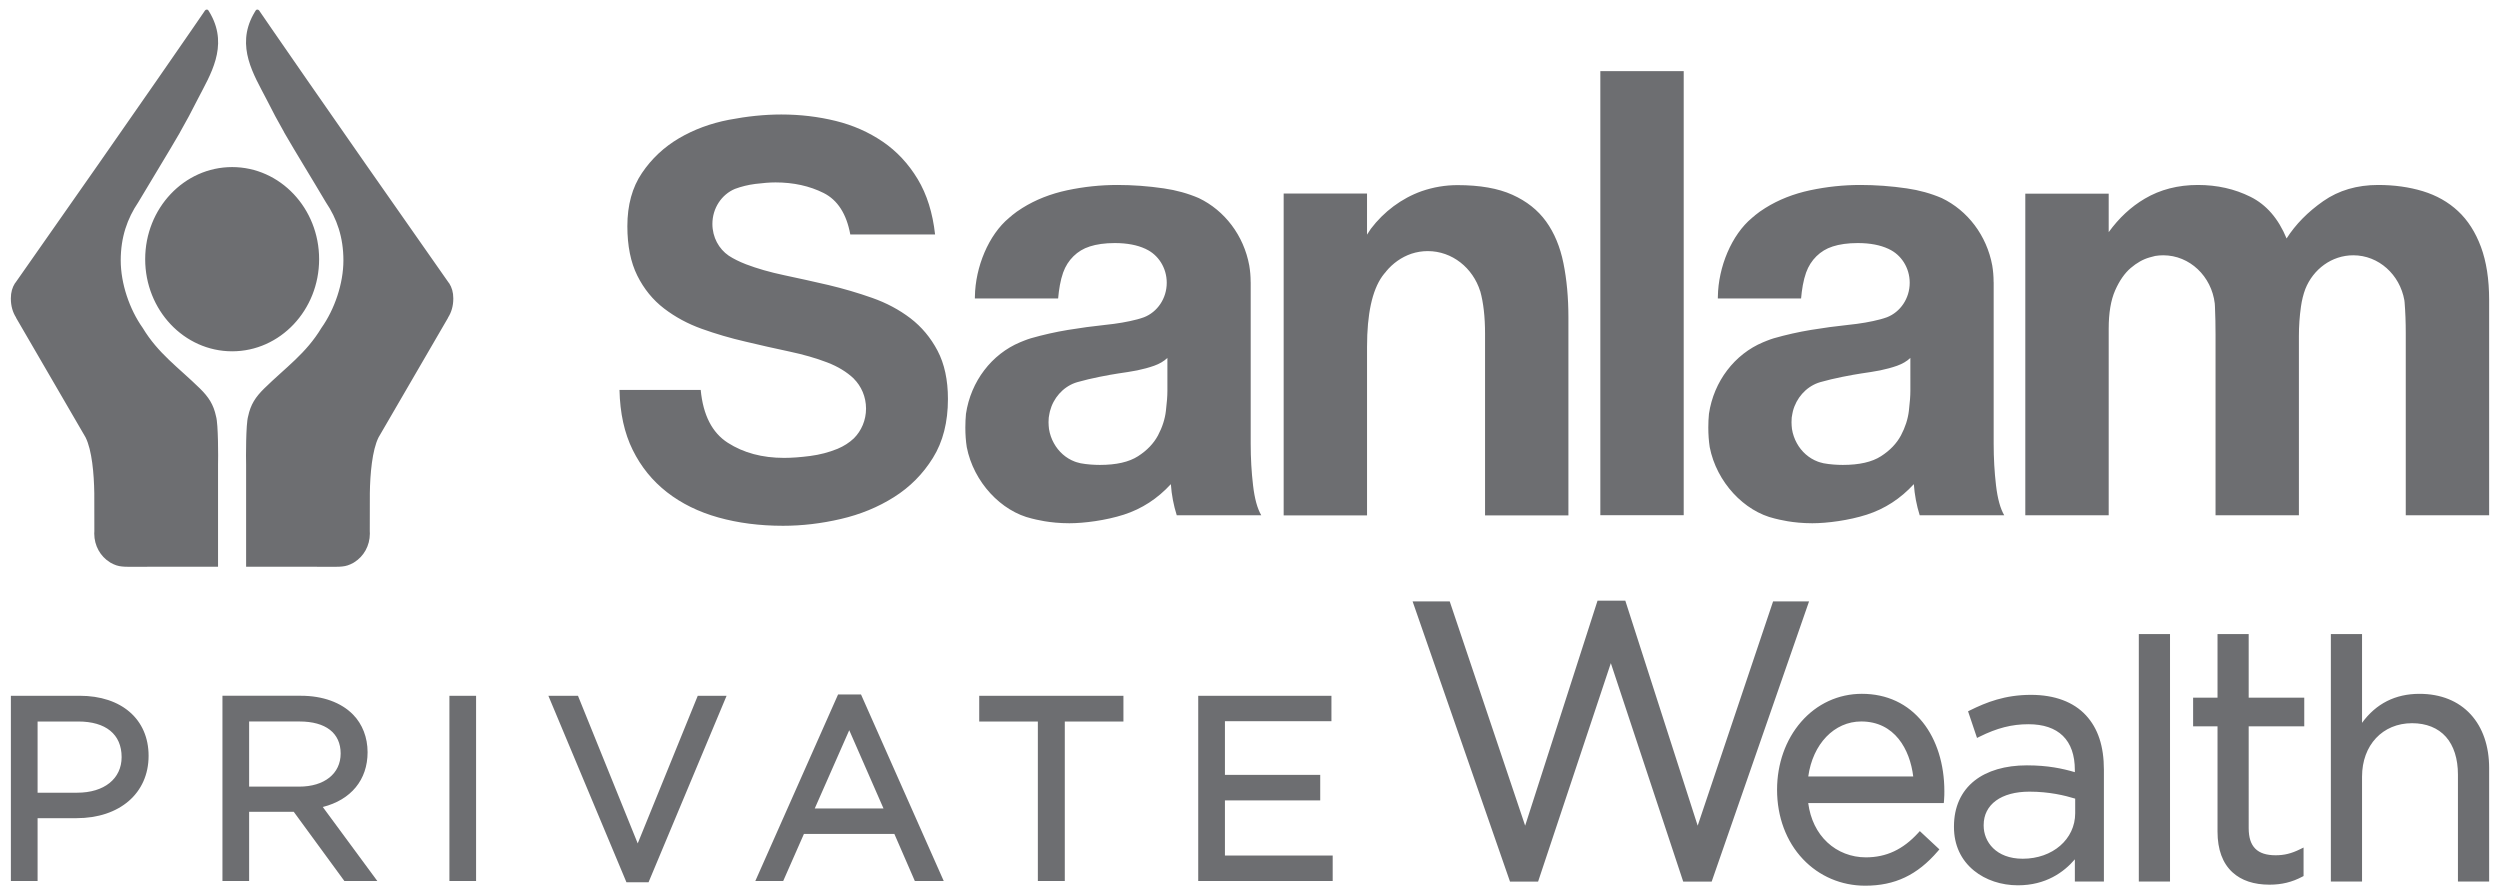
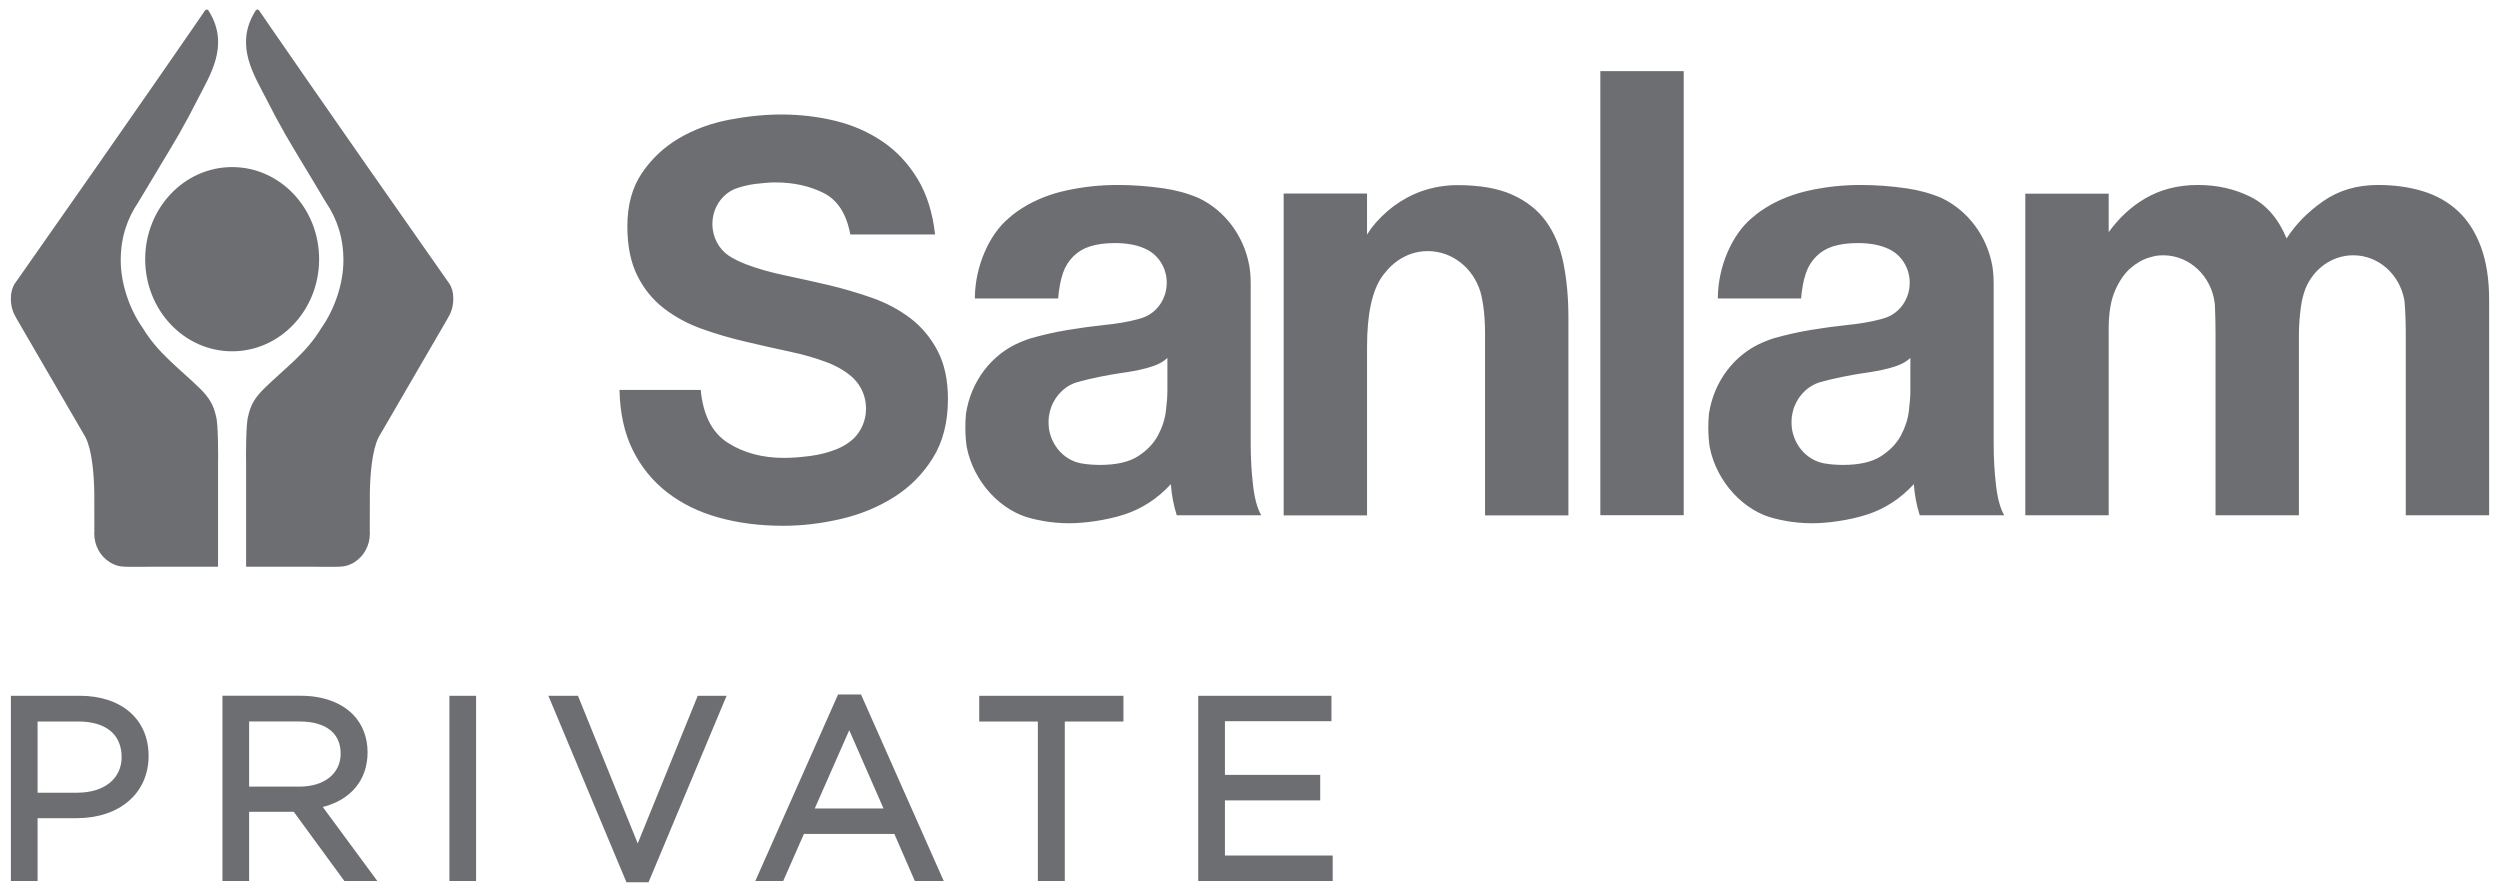
<svg xmlns="http://www.w3.org/2000/svg" version="1.1" id="Layer_1" x="0px" y="0px" viewBox="0 0 148 53" style="enable-background:new 0 0 148 53;" xml:space="preserve">
  <style type="text/css">
	.st0{fill:#6D6E71;}
</style>
  <g>
    <path class="st0" d="M11.72,5.843c0.73-1.418,1.798-3.077,0.765-4.975   c0,0-0.005-0.008-0.012-0.023c-0.025-0.043-0.049-0.087-0.077-0.132   c-0.024-0.041-0.047-0.08-0.061-0.1c-0.001-0.001-0.002-0.001-0.003-0.002   c0,0-0.001-0.002-0.002-0.003c-0.038-0.046-0.091-0.041-0.091-0.041   c-0.043,0-0.075,0.023-0.104,0.056l-0.002,0.001   c-0.018,0.023-0.036,0.051-0.053,0.081c-0.094,0.139-3.631,5.299-11.161,16.025   c-0.014,0.014-0.024,0.031-0.038,0.046c-0.15,0.24-0.238,0.528-0.238,0.88   v0.028c0,0.433,0.113,0.811,0.313,1.121l-0.007,0.003l4.117,7.084   c0.38,0.758,0.5,2.171,0.516,3.304c0.005,0.482,0.005,1.555,0.004,2.257   c-0.002,0.044-0.006,0.089-0.006,0.134c0,0.723,0.369,1.354,0.918,1.694   c0.012,0.009,0.024,0.018,0.041,0.028c0.263,0.148,0.456,0.205,0.678,0.227   c0.06,0.008,0.123,0.012,0.186,0.014c0.213,0.012,0.375,0.003,0.66,0.003H8.067   l4.841-0.003v-6.032c0.012-0.412,0.017-2.418-0.118-2.866   c-0.149-0.707-0.438-1.145-0.956-1.656c-1.287-1.259-2.473-2.069-3.385-3.583   c-0.781-1.101-1.302-2.622-1.302-3.999c0-1.375,0.389-2.478,1.04-3.442   c0.849-1.436,1.74-2.871,2.472-4.14c0,0-0.002-0.001-0.002-0.003   C11.007,7.216,11.357,6.568,11.72,5.843 M13.743,9.891   c-2.843,0-5.148,2.441-5.148,5.453c0,3.012,2.305,5.453,5.148,5.453   c2.844,0,5.149-2.441,5.149-5.453C18.892,12.332,16.587,9.891,13.743,9.891    M26.522,18.805c0.199-0.31,0.313-0.688,0.313-1.121v-0.028   c0-0.352-0.088-0.64-0.239-0.88c-0.012-0.015-0.023-0.032-0.038-0.046   C19.03,6.004,15.492,0.844,15.398,0.705c-0.017-0.03-0.035-0.058-0.054-0.081   V0.623c-0.031-0.033-0.063-0.056-0.106-0.056c0,0-0.053-0.005-0.09,0.041   c-0.001,0.001-0.001,0.002-0.002,0.003c-0.001,0.001-0.002,0.001-0.003,0.002   c-0.013,0.02-0.037,0.059-0.062,0.1c-0.026,0.045-0.052,0.089-0.075,0.132   c-0.007,0.015-0.014,0.023-0.014,0.023c-1.033,1.898,0.035,3.557,0.767,4.975   c0.363,0.725,0.712,1.373,1.062,1.986c0,0.002-0.003,0.003-0.003,0.003   c0.733,1.269,1.625,2.704,2.472,4.14c0.651,0.964,1.04,2.067,1.04,3.442   c0,1.377-0.521,2.898-1.302,3.999c-0.912,1.514-2.098,2.324-3.385,3.583   c-0.518,0.511-0.807,0.949-0.955,1.656c-0.135,0.448-0.13,2.454-0.118,2.866   v6.032l4.841,0.003h0.004c0.285,0,0.447,0.009,0.659-0.003   c0.063-0.002,0.126-0.006,0.187-0.014c0.223-0.022,0.415-0.079,0.678-0.227   c0.016-0.01,0.029-0.019,0.041-0.028c0.548-0.34,0.916-0.971,0.916-1.694   c0-0.045-0.001-0.09-0.005-0.134c-0.001-0.702-0.001-1.775,0.004-2.257   c0.016-1.133,0.137-2.546,0.516-3.304l4.117-7.084L26.522,18.805z M55.229,27.107   c0.594-0.954,0.889-2.115,0.889-3.486c0-1.131-0.207-2.083-0.615-2.859   c-0.408-0.775-0.944-1.414-1.607-1.922c-0.663-0.505-1.416-0.906-2.263-1.205   c-0.845-0.298-1.706-0.55-2.58-0.759c-0.903-0.209-1.776-0.403-2.623-0.582   c-0.845-0.178-1.6-0.395-2.263-0.647c-0.045-0.017-0.293-0.12-0.305-0.126   c-0.031-0.014-0.241-0.113-0.249-0.117c-0.169-0.083-0.328-0.173-0.474-0.269   c-0.58-0.398-0.965-1.088-0.965-1.875c0-0.944,0.553-1.749,1.334-2.077   c0.377-0.14,0.777-0.239,1.201-0.294c0.463-0.058,0.865-0.09,1.202-0.09   c1.067,0,2.017,0.211,2.847,0.626c0.828,0.416,1.356,1.237,1.58,2.457h5.019   c-0.142-1.28-0.484-2.374-1.032-3.283c-0.549-0.909-1.238-1.647-2.067-2.212   c-0.83-0.565-1.756-0.975-2.784-1.228c-1.027-0.253-2.102-0.381-3.225-0.381   c-0.986,0-2.019,0.107-3.099,0.314c-1.083,0.209-2.068,0.574-2.953,1.093   c-0.887,0.524-1.619,1.207-2.192,2.056c-0.577,0.849-0.865,1.899-0.865,3.151   c0,1.16,0.196,2.137,0.589,2.926c0.393,0.788,0.921,1.436,1.581,1.942   c0.662,0.508,1.406,0.909,2.235,1.207c0.831,0.298,1.695,0.552,2.594,0.759   c0.872,0.209,1.73,0.402,2.573,0.581c0.844,0.178,1.595,0.394,2.257,0.648   c0.635,0.243,1.159,0.564,1.575,0.957c-0.001,0.002-0.002,0.003-0.002,0.003   c0.446,0.443,0.728,1.074,0.728,1.773c0,0.694-0.277,1.319-0.719,1.761   c-0.273,0.259-0.597,0.466-0.97,0.622c-0.507,0.207-1.049,0.349-1.625,0.424   c-0.576,0.074-1.089,0.112-1.538,0.112c-1.295,0-2.405-0.299-3.332-0.895   c-0.927-0.595-1.461-1.637-1.603-3.126h-4.808   c0.028,1.369,0.289,2.555,0.782,3.552c0.492,0.998,1.17,1.831,2.028,2.501   c0.859,0.669,1.874,1.169,3.044,1.496c1.169,0.327,2.444,0.492,3.824,0.492   c1.128,0,2.267-0.133,3.424-0.403c1.155-0.268,2.205-0.698,3.149-1.295   C53.87,28.834,54.638,28.06,55.229,27.107 M69.11,23.142   c0,0.294-0.028,0.687-0.088,1.178c-0.056,0.491-0.214,0.975-0.468,1.455   c-0.256,0.478-0.649,0.891-1.181,1.232c-0.535,0.345-1.287,0.516-2.261,0.516   c-0.339,0-0.771-0.028-1.143-0.098c-0.15-0.03-0.334-0.096-0.334-0.096   c-0.527-0.196-0.968-0.587-1.244-1.09c-0.143-0.255-0.242-0.54-0.291-0.843   v-0.004c-0.009-0.062-0.014-0.123-0.018-0.185   c-0.005-0.07-0.009-0.14-0.009-0.21c0-0.066,0.003-0.135,0.009-0.2   c0-0.027,0.001-0.051,0.004-0.076c0.011-0.105,0.066-0.354,0.07-0.375   c0.202-0.782,0.76-1.412,1.479-1.677c0.048-0.017,0.095-0.033,0.145-0.047   c0.81-0.235,1.907-0.434,2.409-0.511c0.395-0.061,0.772-0.11,1.131-0.184   c0.36-0.074,0.694-0.165,1.006-0.275c0.314-0.113,0.575-0.263,0.784-0.462   V23.142z M69.663,30.502h5.003c-0.231-0.393-0.394-0.983-0.485-1.769   c-0.093-0.785-0.14-1.606-0.14-2.466v-9.543c0,0-0.003-0.027-0.003-0.04   c0-0.329-0.028-0.651-0.081-0.963c-0.326-1.784-1.461-3.263-2.986-3.993   c-0.639-0.275-1.33-0.468-2.074-0.576c-0.926-0.135-1.843-0.202-2.745-0.202   c-0.998,0-1.987,0.104-2.973,0.313c-0.983,0.21-1.872,0.559-2.658,1.051   c-0.223,0.137-0.433,0.289-0.634,0.452l0.006,0.005   c-0.017,0.015-0.034,0.027-0.051,0.041c-0.018,0.014-0.037,0.03-0.056,0.042   c-0.016,0.015-0.031,0.028-0.047,0.042c-1.214,1.005-1.999,2.909-2.025,4.659   c-0.001,0.032-0.002,0.061-0.002,0.09c0,0.009,0.001,0.016,0.001,0.025h4.928   c0.047-0.527,0.131-1.067,0.299-1.543l0.001,0.001   c0.262-0.737,0.841-1.309,1.561-1.532l-0.001-0.002   c0.413-0.134,0.91-0.205,1.495-0.205c0.738,0,1.334,0.121,1.799,0.335   c0.013,0.005,0.026,0.01,0.039,0.016l-0.001,0.003   c0.728,0.333,1.238,1.102,1.238,1.995c0,0.938-0.561,1.736-1.344,2.042   c-0.124,0.045-0.256,0.087-0.394,0.124c-0.556,0.148-1.194,0.257-1.912,0.33   c-0.718,0.075-1.448,0.174-2.19,0.296s-1.476,0.288-2.206,0.496   c-0.23,0.066-0.637,0.237-0.637,0.237c-1.672,0.701-2.915,2.301-3.203,4.236   c-0.023,0.256-0.037,0.528-0.037,0.81c0,0.411,0.028,0.797,0.084,1.159   c0.404,2.074,2.038,3.808,3.852,4.229c0.221,0.053,1.042,0.279,2.22,0.279   c0.874,0,2.163-0.167,3.229-0.51c1.066-0.344,1.993-0.947,2.782-1.805   c0.022,0.32,0.062,0.632,0.121,0.939C69.494,29.906,69.569,30.207,69.663,30.502    M87.915,30.51h4.935V18.801c0-1.178-0.098-2.25-0.295-3.222   c-0.196-0.969-0.539-1.791-1.026-2.467c-0.486-0.675-1.151-1.201-1.998-1.583   c-0.845-0.381-1.928-0.57-3.249-0.57c-0.716,0-1.423,0.119-2.117,0.357   c-1.195,0.426-2.236,1.209-3.011,2.229c-0.077,0.112-0.152,0.227-0.226,0.346   V11.456h-4.935v0.018v3.724v15.312h4.936v-9.979c0-1.938,0.301-3.331,0.902-4.178   c0.071-0.098,0.146-0.19,0.225-0.277l-0.003-0.003   c0.396-0.482,0.912-0.85,1.499-1.051c0.307-0.101,0.632-0.157,0.97-0.157   c1.448,0,2.674,0.996,3.106,2.377l0.003-0.002   c0.188,0.678,0.284,1.516,0.284,2.518V30.51z M94.74,30.501h4.936V4.21h-4.936   V30.501z M113.094,23.142c0,0.294-0.03,0.687-0.088,1.178   c-0.058,0.491-0.215,0.975-0.469,1.455c-0.255,0.478-0.649,0.891-1.18,1.232   c-0.535,0.345-1.288,0.516-2.26,0.516c-0.34,0-0.773-0.028-1.144-0.098   c-0.151-0.03-0.334-0.096-0.334-0.096c-0.527-0.196-0.969-0.587-1.245-1.09   c-0.141-0.255-0.242-0.54-0.29-0.843v-0.004   c-0.008-0.062-0.015-0.123-0.018-0.185c-0.005-0.07-0.008-0.14-0.008-0.21   c0-0.066,0.003-0.135,0.008-0.2c0-0.027,0.001-0.051,0.003-0.076   c0.012-0.105,0.066-0.354,0.07-0.375c0.203-0.782,0.76-1.412,1.48-1.677   c0.048-0.017,0.094-0.033,0.143-0.047c0.811-0.235,1.909-0.434,2.412-0.511   c0.392-0.061,0.771-0.11,1.129-0.184c0.36-0.074,0.696-0.165,1.007-0.275   c0.312-0.113,0.575-0.263,0.784-0.462V23.142z M113.646,30.502h5.003   c-0.23-0.393-0.393-0.983-0.485-1.769c-0.092-0.785-0.139-1.606-0.139-2.466   v-9.543c0,0-0.004-0.027-0.004-0.04c0-0.329-0.028-0.651-0.079-0.963   c-0.328-1.784-1.463-3.263-2.987-3.993c-0.64-0.275-1.33-0.468-2.074-0.576   c-0.926-0.135-1.842-0.202-2.746-0.202c-0.997,0-1.987,0.104-2.972,0.313   c-0.983,0.21-1.872,0.559-2.658,1.051c-0.223,0.137-0.434,0.289-0.634,0.452   l0.006,0.005c-0.018,0.015-0.034,0.027-0.051,0.041   c-0.018,0.014-0.037,0.03-0.056,0.042c-0.016,0.015-0.032,0.028-0.048,0.042   c-1.213,1.005-1.998,2.909-2.024,4.659c-0.002,0.032-0.002,0.061-0.002,0.09   c0,0.009,0,0.016,0,0.025h4.928c0.047-0.527,0.131-1.067,0.3-1.543l0.001,0.001   c0.262-0.737,0.842-1.309,1.56-1.532l-0.001-0.002   c0.415-0.134,0.91-0.205,1.495-0.205c0.739,0,1.334,0.121,1.799,0.335   c0.014,0.005,0.026,0.01,0.039,0.016v0.003   c0.728,0.333,1.238,1.102,1.238,1.995c0,0.938-0.561,1.736-1.344,2.042   c-0.126,0.045-0.255,0.087-0.396,0.124c-0.554,0.148-1.192,0.257-1.911,0.33   c-0.718,0.075-1.447,0.174-2.189,0.296c-0.741,0.122-1.477,0.288-2.207,0.496   c-0.23,0.066-0.636,0.237-0.636,0.237c-1.671,0.701-2.916,2.301-3.202,4.236   c-0.025,0.256-0.038,0.528-0.038,0.81c0,0.411,0.028,0.797,0.083,1.159   c0.404,2.074,2.039,3.808,3.853,4.229c0.221,0.053,1.042,0.279,2.219,0.279   c0.875,0,2.165-0.167,3.23-0.51c1.066-0.344,1.993-0.947,2.782-1.805   c0.023,0.32,0.063,0.632,0.121,0.939   C113.478,29.906,113.553,30.207,113.646,30.502 M147.357,30.502V17.761   c0-1.227-0.163-2.276-0.486-3.148c-0.325-0.87-0.775-1.575-1.356-2.116   c-0.58-0.54-1.275-0.931-2.084-1.179c-0.812-0.246-1.693-0.368-2.643-0.368   c-1.251,0-2.335,0.318-3.251,0.957c-0.914,0.639-1.638,1.375-2.171,2.21   c-0.486-1.178-1.199-2.001-2.139-2.467c-0.937-0.466-1.975-0.7-3.11-0.7   c-1.181,0-2.23,0.271-3.146,0.811c-0.819,0.482-1.53,1.145-2.136,1.982v-2.278   h-4.43h-0.507v19.037h4.937V19.455c0-0.932,0.127-1.686,0.382-2.265   c0.254-0.574,0.561-1.016,0.921-1.324c0.359-0.307,0.729-0.516,1.112-0.625   c0.12-0.035,0.232-0.065,0.337-0.089c0.154-0.024,0.312-0.039,0.474-0.039   c1.571,0,2.864,1.246,3.053,2.853c0.004,0.061,0.009,0.121,0.011,0.182   c0.024,0.554,0.035,1.112,0.035,1.676v10.678h4.935V19.897   c0-0.588,0.04-1.172,0.122-1.749c0.052-0.372,0.139-0.717,0.258-1.039   c0.467-1.172,1.562-1.996,2.84-1.996c1.504,0,2.755,1.146,3.023,2.66   c0.005,0.044,0.011,0.089,0.015,0.136c0.045,0.565,0.068,1.167,0.068,1.805   v10.788H147.357z" />
    <g>
-       <path class="st0" d="M101.332,52.188l5.764-16.585h-2.129l-4.464,13.276l-0.053-0.163    l-4.232-13.158h-1.643l-4.286,13.322l-0.054-0.162l-4.411-13.114h-2.197    l5.765,16.585h1.664l4.306-12.931l4.284,12.931H101.332z M113.263,45.966h-6.214    c0.267-1.925,1.537-3.255,3.137-3.255    C112.165,42.711,113.067,44.362,113.263,45.966 M115.086,47.4    c0.02-0.251,0.02-0.417,0.02-0.565c0-1.594-0.452-3.038-1.274-4.07    c-0.883-1.106-2.13-1.691-3.609-1.691c-1.389,0-2.668,0.59-3.599,1.662    c-0.916,1.055-1.422,2.48-1.422,4.018c0,1.606,0.544,3.063,1.531,4.104    c0.96,1.016,2.269,1.575,3.686,1.575c1.758,0,3.083-0.628,4.295-2.036    l0.098-0.115l-1.159-1.081l-0.098,0.108c-0.905,0.987-1.889,1.446-3.097,1.446    c-0.859,0-1.669-0.314-2.279-0.884c-0.618-0.577-1.008-1.378-1.133-2.33h8.026    L115.086,47.4z M122.851,48.145c0,1.535-1.335,2.692-3.105,2.692    c-1.589,0-2.313-1.013-2.313-1.954v-0.041c0-1.218,1.039-1.976,2.708-1.976    c1.184,0,2.102,0.228,2.71,0.413V48.145z M122.833,52.188h1.718v-6.621    c0-1.392-0.348-2.446-1.063-3.22c-0.731-0.793-1.855-1.212-3.252-1.212    c-1.546,0-2.648,0.441-3.608,0.915l-0.119,0.059l0.531,1.578l0.138-0.07    c1.049-0.52,1.918-0.743,2.905-0.743c0.884,0,1.569,0.231,2.037,0.686    c0.472,0.461,0.711,1.143,0.711,2.025v0.127    c-0.733-0.215-1.598-0.403-2.842-0.403c-1.276,0-2.346,0.314-3.097,0.907    c-0.796,0.63-1.217,1.565-1.217,2.704v0.042c0,1.059,0.412,1.953,1.192,2.584    c0.687,0.556,1.61,0.864,2.594,0.864c1.651,0,2.719-0.775,3.371-1.538V52.188z     M126.618,52.188h1.847V37.537h-1.847V52.188z M133.122,42.998h3.29v-1.697h-3.29    v-3.763h-1.845v3.763h-1.445v1.697h1.445v6.232c0,1.063,0.3,1.876,0.889,2.414    c0.528,0.484,1.267,0.729,2.189,0.729c0.718,0,1.332-0.15,1.934-0.468    l0.082-0.044v-1.687l-0.216,0.106c-0.509,0.25-0.928,0.352-1.438,0.352    c-1.089,0-1.595-0.51-1.595-1.606V42.998z M147.357,52.188v-6.724    c0-1.292-0.377-2.388-1.086-3.166c-0.731-0.801-1.781-1.223-3.037-1.223    c-1.429,0-2.57,0.577-3.401,1.717v-5.254h-1.846v14.65h1.846v-6.212    c0-1.862,1.216-3.162,2.96-3.162c0.846,0,1.538,0.28,2.007,0.808    c0.465,0.526,0.71,1.297,0.71,2.231v6.335H147.357z" />
      <path class="st0" d="M7.2,44.821c0,1.28-1.032,2.107-2.629,2.107H2.225v-4.215h2.407    C6.264,42.713,7.2,43.47,7.2,44.821 M8.797,44.744    c0-2.159-1.602-3.554-4.076-3.554H0.644v10.966H2.225v-3.72h2.303    C7.079,48.436,8.797,46.964,8.797,44.744 M17.715,46.568h-2.967v-3.856h2.982    c1.55,0,2.437,0.681,2.437,1.897C20.166,45.799,19.203,46.568,17.715,46.568     M22.338,52.156l-3.229-4.382c1.668-0.422,2.652-1.606,2.652-3.242    c0-0.872-0.304-1.661-0.859-2.227c-0.704-0.72-1.799-1.116-3.084-1.116H13.169    v10.966h1.579v-4.097h2.642l2.997,4.097H22.338z M26.605,52.157h1.579V41.19h-1.579    V52.157z M38.393,52.232l4.621-11.042H41.307l-3.554,8.74l-3.537-8.74h-1.752    l4.622,11.042H38.393z M52.304,47.862h-4.071l2.042-4.634L52.304,47.862z     M54.159,52.157h1.711l-4.842-10.918l-0.056-0.125h-1.359l-4.899,11.043h1.651    l1.227-2.787H52.947L54.159,52.157z M63.036,42.713h3.471V41.19h-8.537v1.523h3.471    v9.443h1.595V42.713z M72.516,50.648v-3.266h5.641v-1.508h-5.641v-3.178h6.305    V41.19h-7.886v10.966h7.96v-1.508H72.516z" />
    </g>
  </g>
</svg>